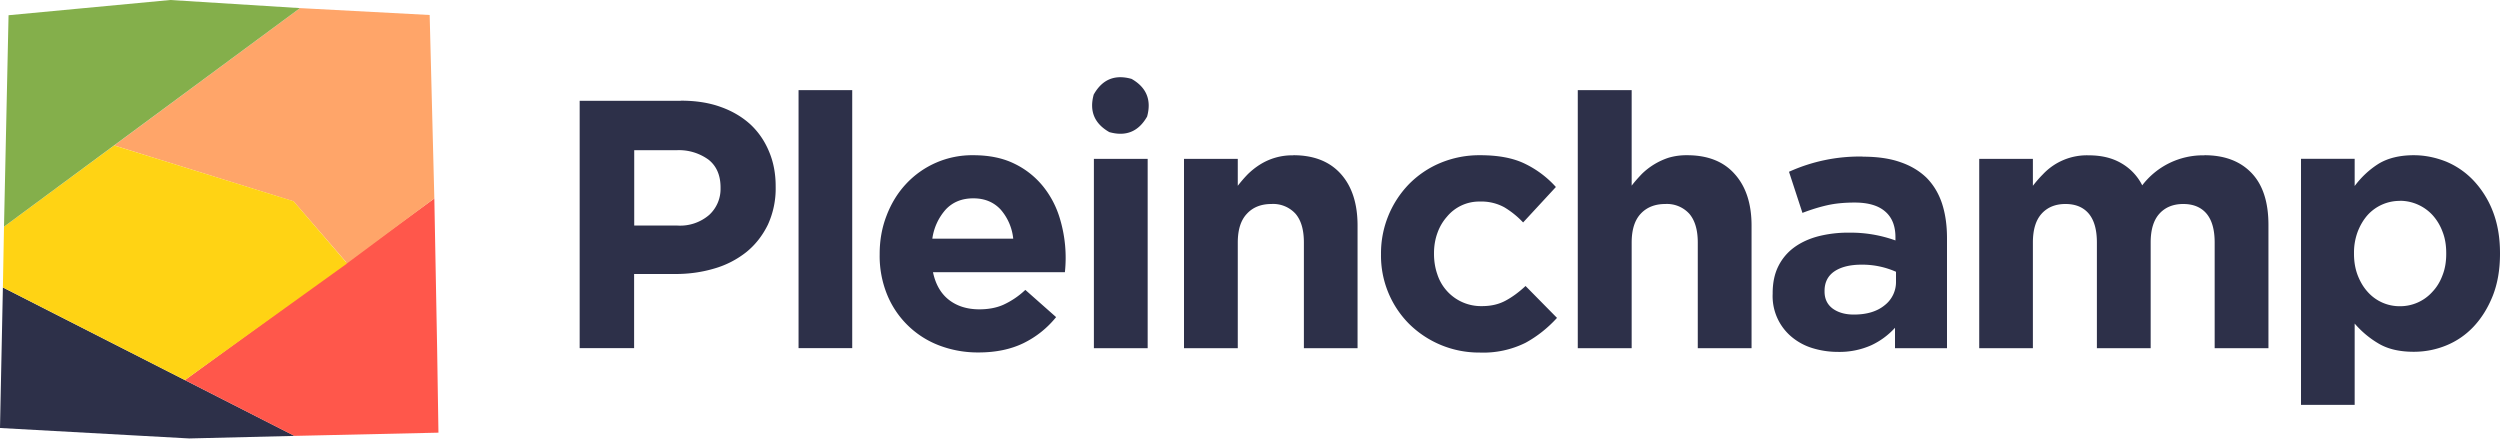
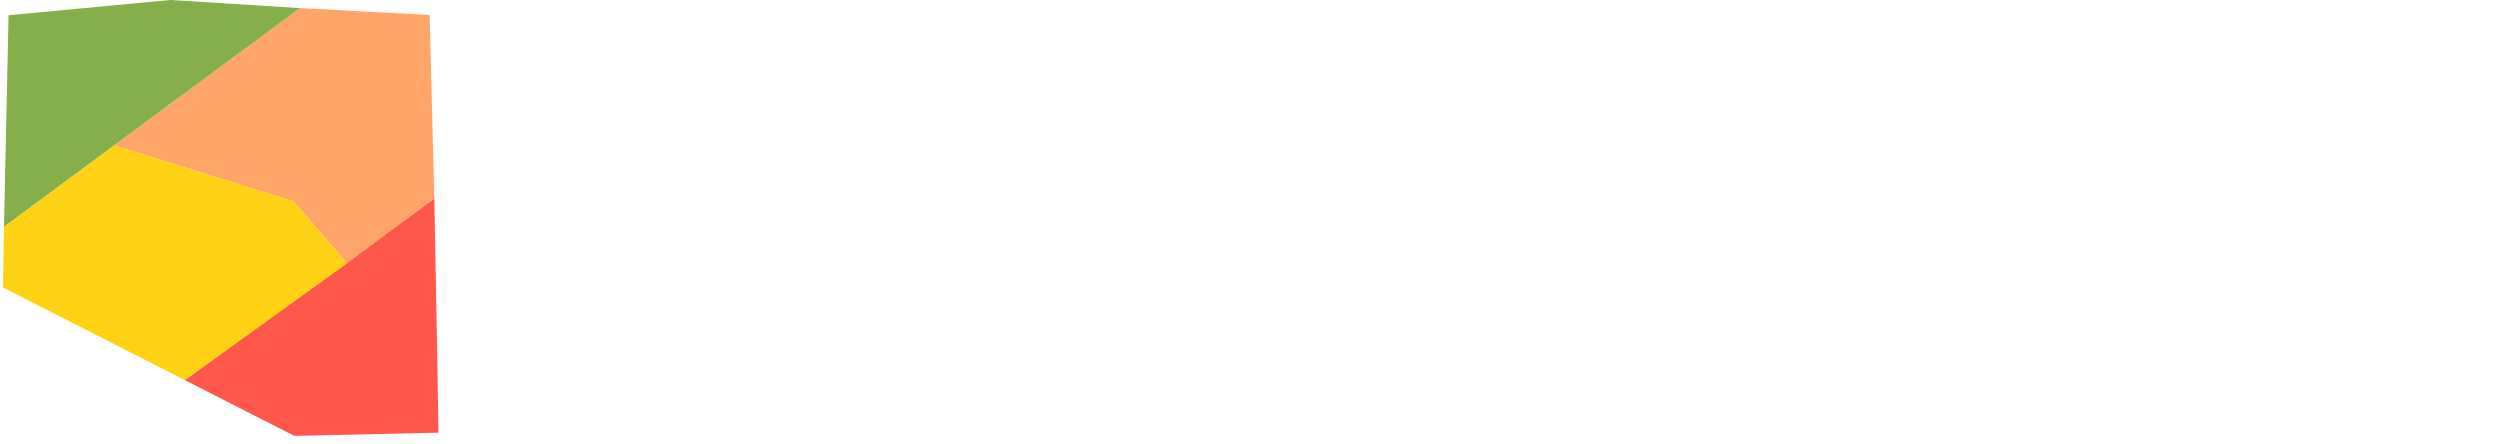
<svg xmlns="http://www.w3.org/2000/svg" class="w-64 h-auto" viewBox="0 0 225 40">
  <g fill="none" fill-rule="evenodd">
-     <path d="M217.24 13.97c1 0 1.96.2 2.9.57a7.2 7.2 0 012.47 1.7 8.5 8.5 0 011.74 2.77c.43 1.1.65 2.35.65 3.77v.07c0 1.42-.22 2.68-.65 3.77-.44 1.1-1.01 2.01-1.72 2.77a7 7 0 01-2.47 1.7c-.93.38-1.9.57-2.92.57-1.3 0-2.36-.25-3.2-.76a8.52 8.52 0 01-2.12-1.78v7.32h-4.83V14.29h4.83v2.45c.6-.8 1.31-1.47 2.15-2 .84-.51 1.9-.77 3.17-.77zm-129.64 0c1.42 0 2.65.25 3.69.76a7.5 7.5 0 012.6 2.06c.68.85 1.2 1.84 1.52 2.95a12.23 12.23 0 01.43 4.76H83.97c.23 1.1.72 1.94 1.45 2.5s1.64.84 2.72.84c.8 0 1.53-.13 2.16-.41a7.3 7.3 0 001.98-1.34l2.77 2.45c-.81 1-1.79 1.78-2.93 2.34-1.15.56-2.5.84-4.04.84a9.73 9.73 0 01-3.55-.63 8.2 8.2 0 01-4.7-4.6 9.23 9.23 0 01-.66-3.58v-.06c0-1.21.2-2.36.62-3.44.41-1.08.99-2.03 1.73-2.83a8.12 8.12 0 016.08-2.61zm45.63 0c1.61 0 2.95.25 4 .76a9 9 0 012.8 2.1l-2.95 3.19a7.94 7.94 0 00-1.7-1.37 4.29 4.29 0 00-2.18-.51 3.76 3.76 0 00-2.98 1.37c-.37.42-.66.91-.86 1.48-.2.56-.3 1.16-.3 1.8v.06c0 .65.1 1.27.3 1.84a4.13 4.13 0 004.03 2.86c.8 0 1.5-.16 2.11-.49.6-.32 1.2-.76 1.8-1.32l2.83 2.87c-.82.9-1.77 1.66-2.83 2.24a8.55 8.55 0 01-4.14.88 8.95 8.95 0 01-6.36-2.6 8.7 8.7 0 01-2.51-6.22v-.06a8.94 8.94 0 012.51-6.27 8.6 8.6 0 012.82-1.91 9.1 9.1 0 013.6-.7zm34.4.13c1.33 0 2.47.16 3.42.5.94.32 1.72.8 2.34 1.4.63.64 1.1 1.42 1.4 2.34.3.93.44 1.96.44 3.1v9.9h-4.68V29.5a6.7 6.7 0 01-2.13 1.57 7 7 0 01-3.02.6c-.8 0-1.56-.12-2.28-.34a5.36 5.36 0 01-1.86-1 4.77 4.77 0 01-1.72-3.89v-.06c0-.93.17-1.74.51-2.42.34-.68.81-1.24 1.42-1.69.6-.44 1.33-.78 2.16-1a10.8 10.8 0 012.79-.33 11.85 11.85 0 014.17.7v-.29c0-1.02-.31-1.79-.93-2.32-.61-.53-1.52-.8-2.73-.8-.94 0-1.76.08-2.47.24-.71.16-1.46.39-2.24.69l-1.21-3.7a15.4 15.4 0 016.62-1.37zm30.77-.13c1.8 0 3.21.53 4.23 1.59 1.02 1.06 1.53 2.62 1.53 4.68v11.1h-4.84v-9.51c0-1.15-.24-2.01-.73-2.6-.49-.58-1.19-.87-2.1-.87-.91 0-1.63.3-2.15.88-.52.58-.78 1.44-.78 2.59v9.51h-4.84v-9.51c0-1.15-.24-2.01-.73-2.6-.49-.58-1.19-.87-2.1-.87-.91 0-1.63.3-2.15.88-.52.58-.78 1.44-.78 2.59v9.51h-4.83V14.3h4.83v2.42c.28-.36.58-.71.91-1.04a5.42 5.42 0 014.12-1.7c1.13 0 2.1.23 2.91.7a4.73 4.73 0 011.9 2 6.88 6.88 0 015.6-2.7zm-82 0c1.84 0 3.27.56 4.28 1.69 1 1.12 1.5 2.67 1.5 4.64v11.04h-4.83v-9.51c0-1.15-.25-2.01-.76-2.6a2.72 2.72 0 00-2.17-.87c-.93 0-1.67.3-2.2.88-.55.58-.82 1.44-.82 2.59v9.51h-4.84V14.3h4.84v2.42c.28-.36.58-.71.9-1.04.34-.33.7-.62 1.1-.87a5.43 5.43 0 013-.83zm30.45-5.86v8.6c.27-.36.58-.7.9-1.04a6.21 6.21 0 012.44-1.48 5.69 5.69 0 011.65-.22c1.85 0 3.28.56 4.28 1.69 1.01 1.12 1.52 2.67 1.52 4.64v11.04h-4.84v-9.51c0-1.15-.26-2.01-.77-2.6a2.72 2.72 0 00-2.16-.87c-.93 0-1.67.3-2.21.88-.54.58-.81 1.44-.81 2.59v9.51H142V8.11h4.84zm-43.56 6.18v17.05h-4.84V14.3h4.84zM76.7 8.1v23.23h-4.83V8.11h4.84zm-15.43.96c1.34 0 2.53.18 3.58.56 1.05.37 1.94.9 2.68 1.57.73.68 1.29 1.5 1.68 2.44.4.94.6 1.98.6 3.13v.06a7.8 7.8 0 01-.7 3.4c-.48.98-1.12 1.8-1.93 2.46a8.33 8.33 0 01-2.87 1.48c-1.1.33-2.26.5-3.51.5h-3.73v6.67h-4.9V9.07h9.1zm106.28 14.76c-1.04 0-1.85.2-2.45.6-.6.41-.89 1-.89 1.76v.06c0 .66.25 1.17.73 1.53.5.36 1.13.54 1.91.54 1.15 0 2.07-.27 2.76-.83a2.64 2.64 0 001.03-2.16v-.86a7.47 7.47 0 00-3.09-.64zM216 18.08a3.89 3.89 0 00-2.92 1.28c-.37.42-.66.91-.89 1.5a5.37 5.37 0 00-.33 1.92v.07c0 .7.11 1.34.33 1.92.23.59.52 1.08.9 1.5a3.84 3.84 0 002.9 1.29 3.89 3.89 0 002.93-1.3c.38-.4.69-.9.9-1.47.23-.57.34-1.22.34-1.94v-.07c0-.7-.1-1.34-.33-1.92a4.6 4.6 0 00-.9-1.5 4.01 4.01 0 00-2.93-1.29zm-128.4-.23c-1.02 0-1.84.33-2.47.99a4.96 4.96 0 00-1.22 2.64h7.28a4.7 4.7 0 00-1.14-2.63c-.62-.66-1.43-1-2.45-1zm-26.73-4.33h-3.79v6.78h3.88a4 4 0 002.87-.96 3.17 3.17 0 001.02-2.4v-.06c0-1.1-.36-1.93-1.07-2.5a4.53 4.53 0 00-2.91-.86zM98.44 8.5c.77-1.36 1.9-1.82 3.4-1.4 1.34.76 1.81 1.9 1.4 3.39-.77 1.35-1.9 1.82-3.4 1.4-1.35-.77-1.82-1.9-1.4-3.4zM0 38.52l17.03.94 9.48-.23L.26 25.87z" fill="#2D3049" />
    <path d="M16.64 34.21l9.85 5.02 12.97-.29-.12-7.65-.25-13.43z" fill="#FF574B" />
    <path d="M26.42 18.12l4.82 5.58 7.85-5.84-.42-16.51L27 .73 10.27 13.09z" fill="#FFA569" />
    <path d="M.36 20.4l-.1 5.47 16.38 8.34 14.6-10.5-4.82-5.6-16.15-5.02z" fill="#FFD314" />
    <path d="M15.33 0L.77 1.37.36 20.4 27 .73z" fill="#84AF4B" />
  </g>
</svg>